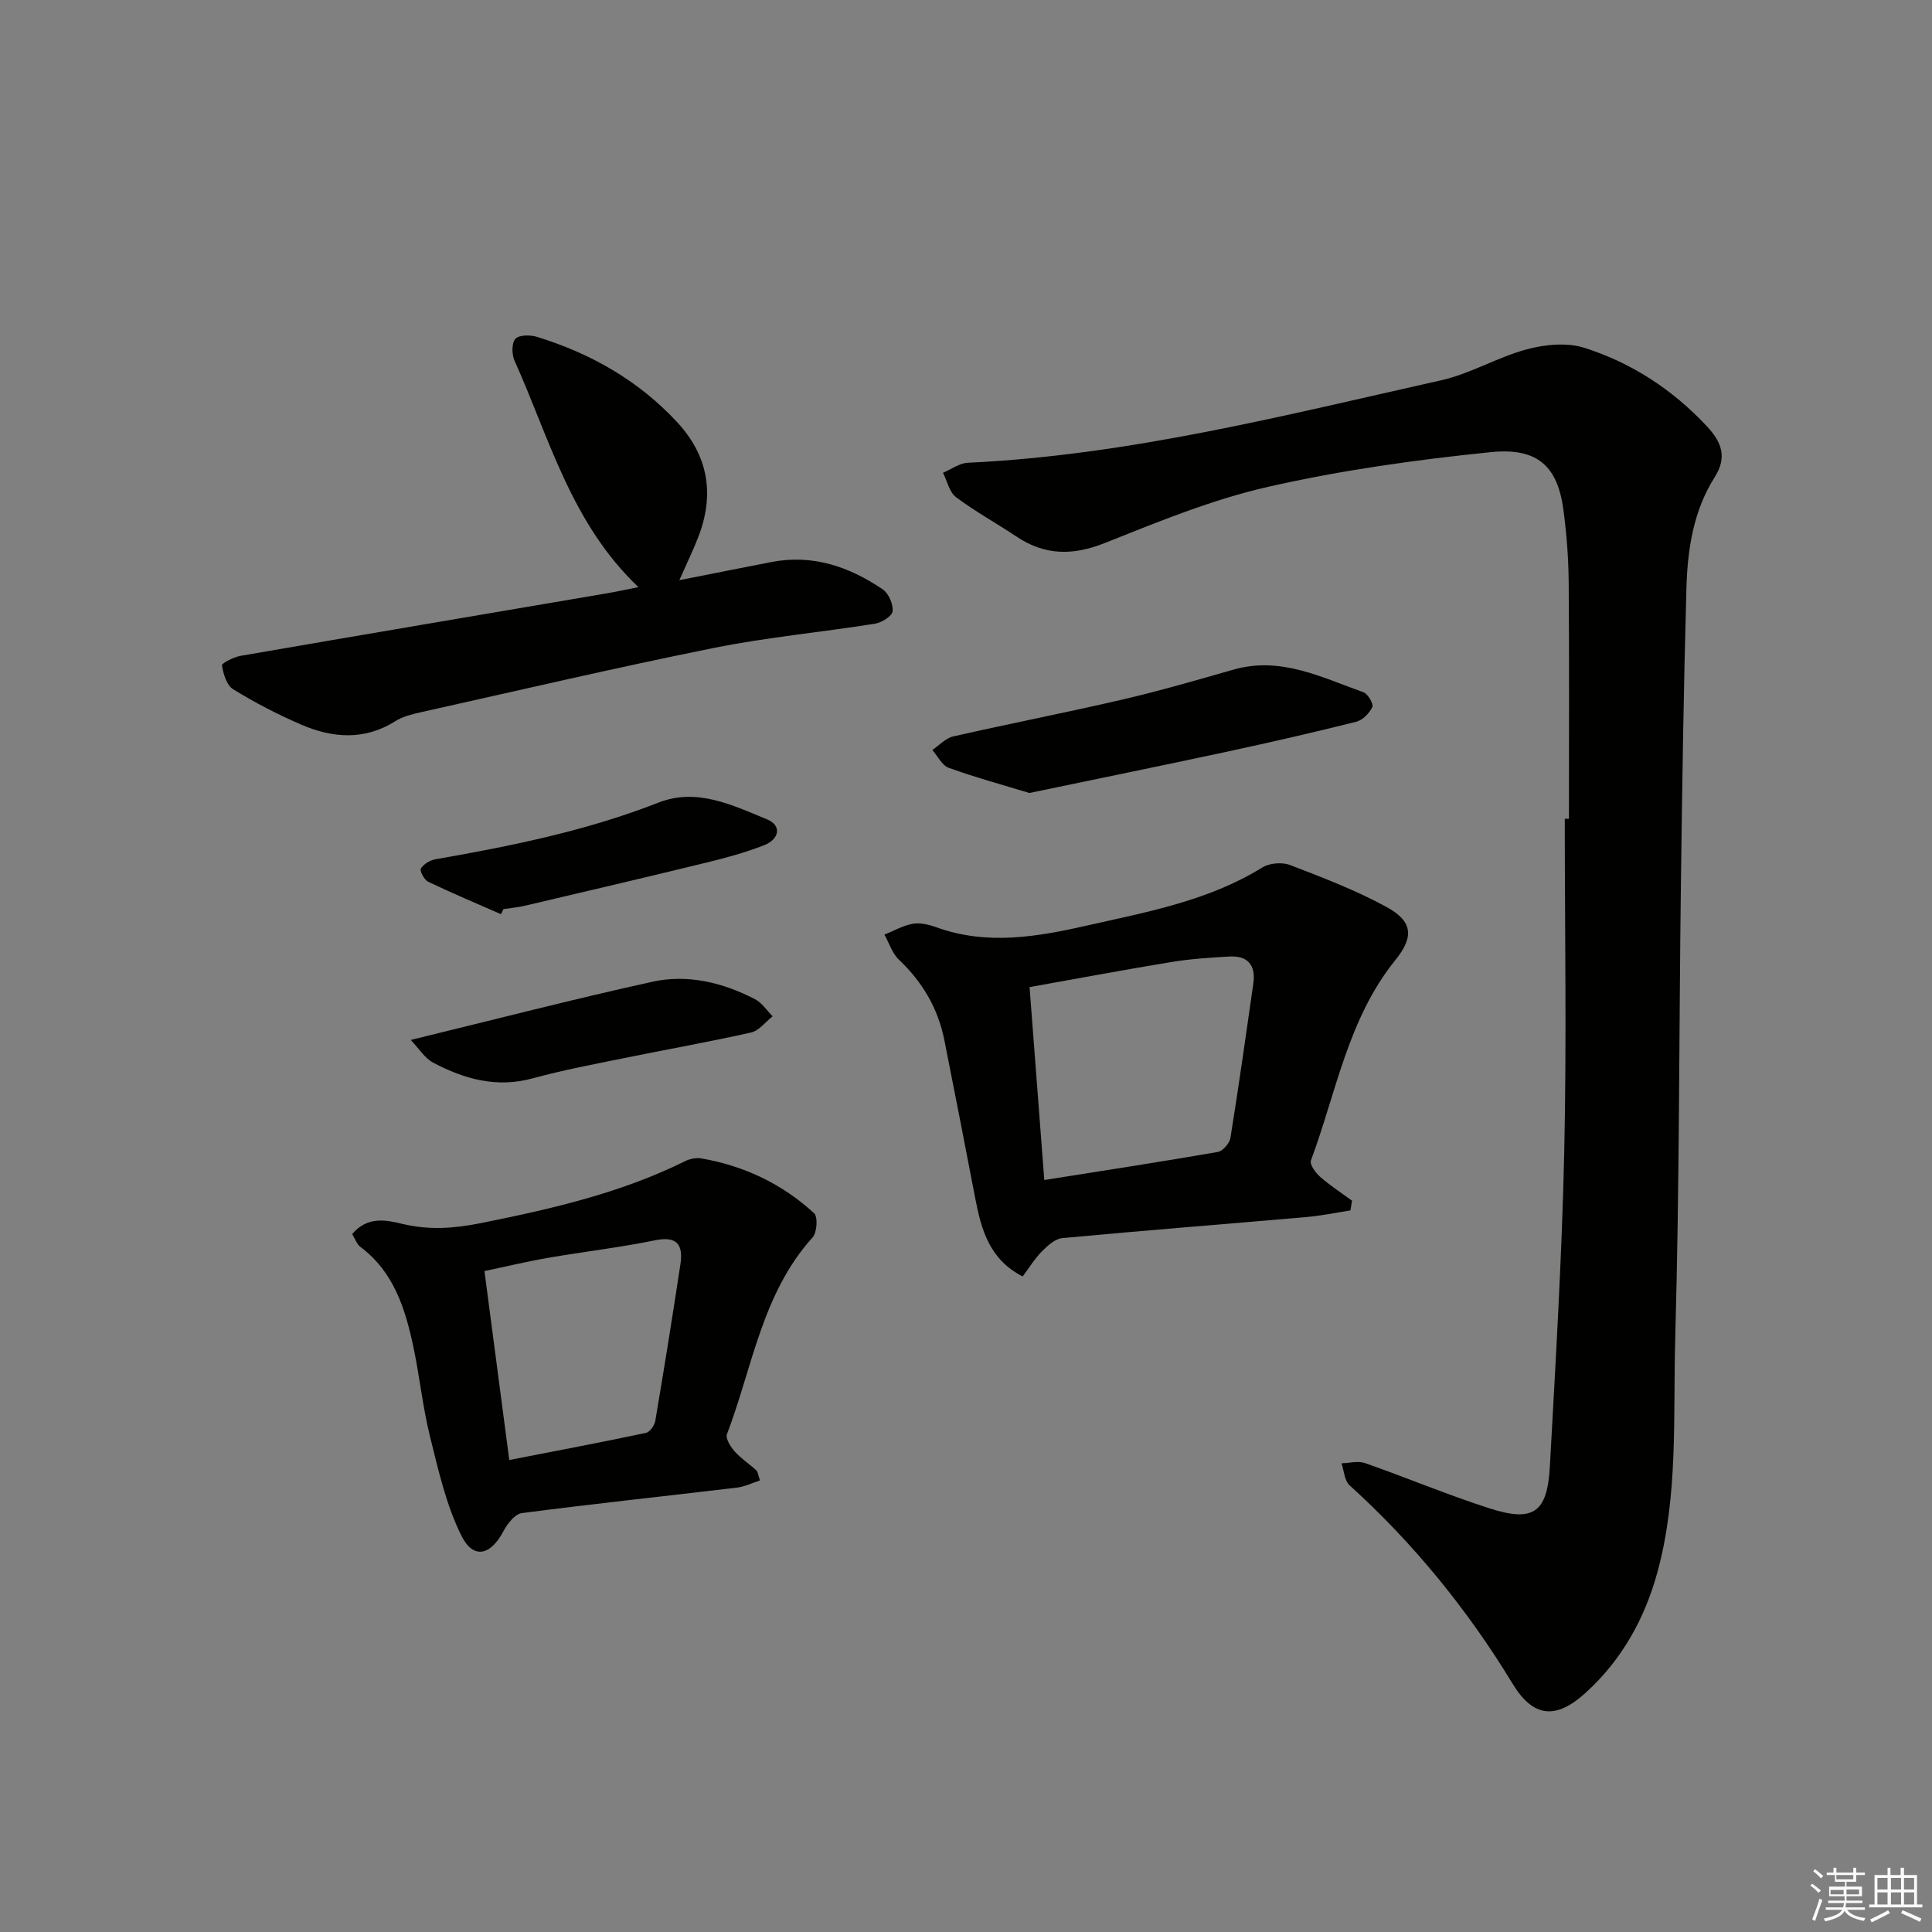
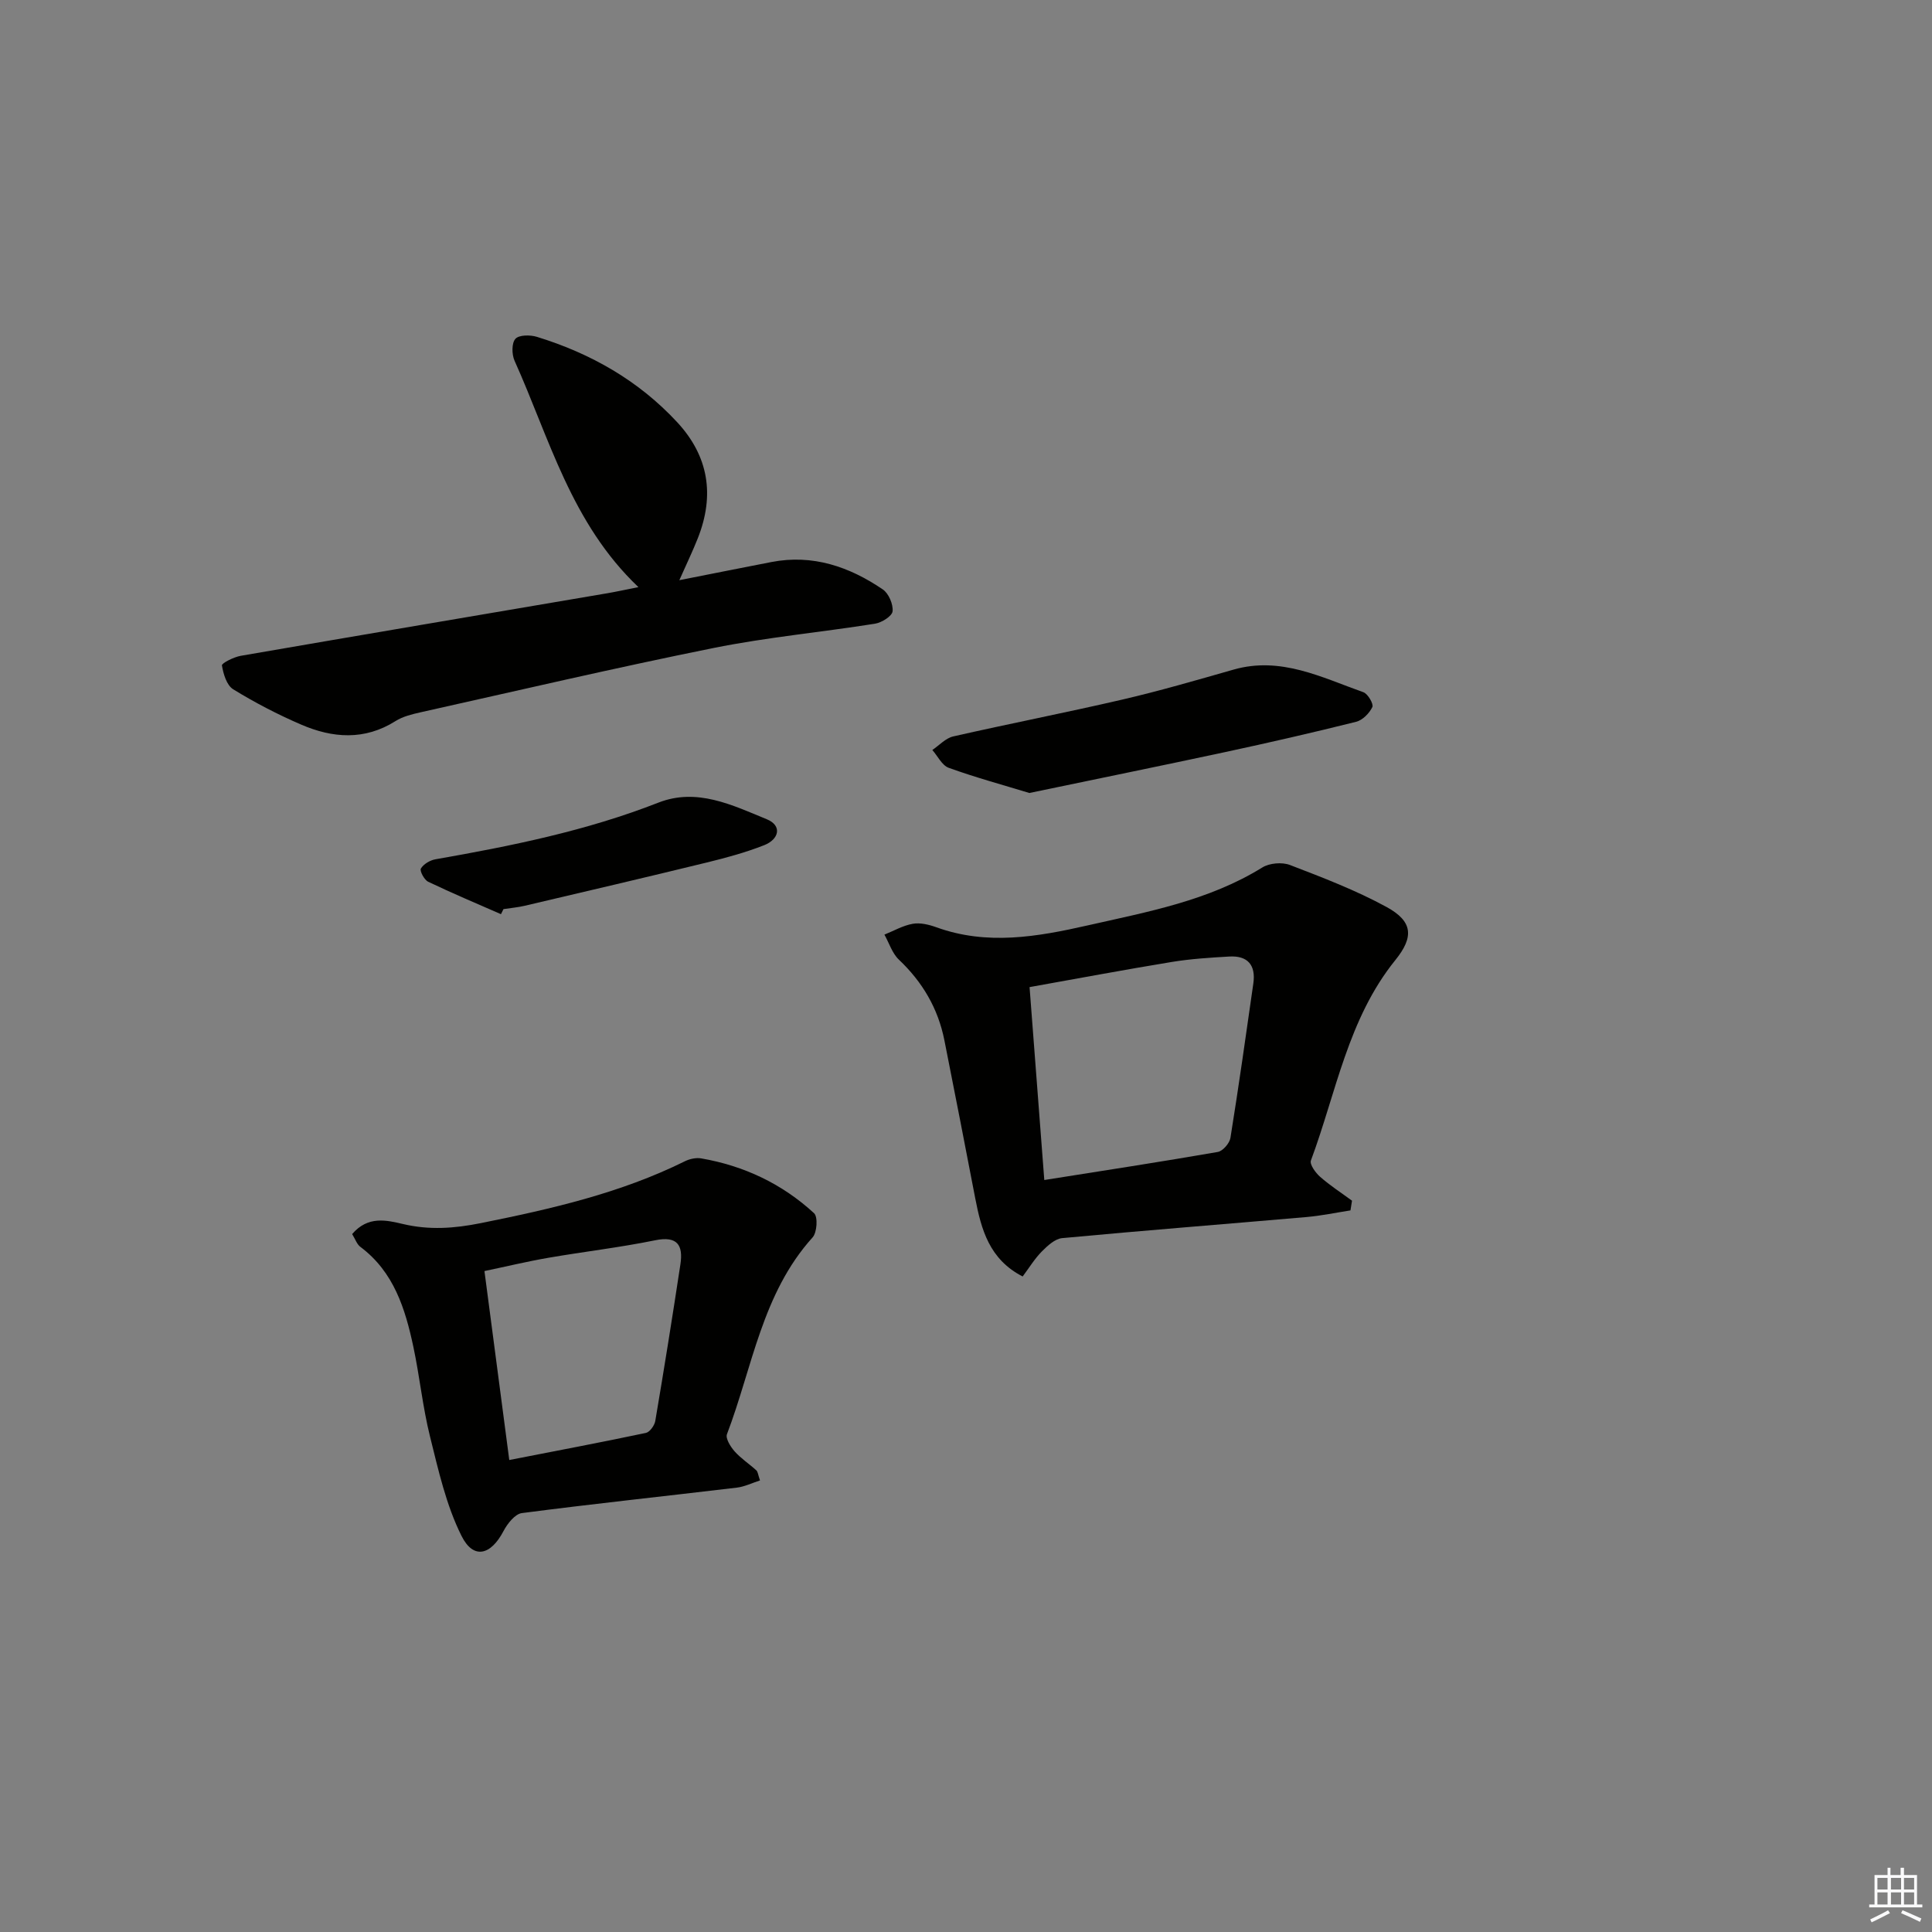
<svg xmlns="http://www.w3.org/2000/svg" enable-background="new 0 0 400 400" viewBox="0 0 400 400">
  <rect x="0" y="0" width="400" height="400" fill="#808080" stroke="none" />
  <g fill="#010100">
-     <path d="m324.83 169.53c0-16.33.08-32.65-.05-48.98-.04-4.98-.43-9.98-1.08-14.92-1.19-9-5.25-13.01-15.04-12.02-15.46 1.57-30.96 3.74-46.1 7.18-11.56 2.62-22.74 7.22-33.81 11.63-6.62 2.64-12.41 2.61-18.3-1.33-4.14-2.77-8.54-5.17-12.51-8.15-1.39-1.04-1.83-3.34-2.7-5.06 1.71-.72 3.39-1.99 5.13-2.07 33.38-1.56 65.6-9.83 97.98-17.07 6.09-1.36 11.71-4.8 17.77-6.42 3.76-1.01 8.3-1.45 11.9-.31 9.77 3.1 18.24 8.63 25.34 16.21 3.12 3.33 4.26 6.44 1.66 10.55-4.42 6.97-5.63 14.91-5.86 22.91-.57 20.3-.88 40.61-1.14 60.91-.41 31.47-.29 62.94-1.18 94.39-.46 16.22.67 32.64-3.71 48.6-2.66 9.69-7.42 18.15-14.85 24.9-6.15 5.6-10.85 5.12-15.09-1.85-9.32-15.34-20.49-29.07-33.78-41.12-1.06-.96-1.14-3.01-1.67-4.55 1.64-.04 3.45-.55 4.89-.04 8.61 3.02 17.05 6.57 25.73 9.36 9.08 2.93 11.99.92 12.52-8.61 1.2-21.74 2.5-43.49 2.98-65.26.51-22.96.11-45.93.11-68.9.28.02.57.02.86.02z" />
    <path d="m279.6 250.6c-3.01.47-6.01 1.1-9.04 1.37-16.88 1.47-33.78 2.79-50.65 4.37-1.49.14-3.04 1.58-4.21 2.76-1.48 1.5-2.6 3.35-3.97 5.18-6.92-3.55-8.57-9.74-9.82-16.2-2.1-10.91-4.22-21.83-6.39-32.73-1.31-6.56-4.52-12.03-9.41-16.66-1.39-1.32-2.02-3.43-3-5.19 1.95-.78 3.85-1.89 5.88-2.24 1.54-.27 3.34.17 4.87.72 10.5 3.8 20.89 1.98 31.31-.38 12.45-2.82 25.05-5.11 36.18-12 1.49-.92 4.09-1.14 5.73-.51 6.79 2.61 13.65 5.23 20.02 8.71 5.42 2.97 5.67 6.18 1.78 10.99-9.82 12.16-12.23 27.41-17.47 41.48-.3.8.96 2.55 1.91 3.38 2.06 1.81 4.38 3.31 6.6 4.94-.11.67-.21 1.34-.32 2.01zm-63.39-6.29c12.38-1.96 24.17-3.77 35.92-5.81 1.04-.18 2.44-1.8 2.62-2.92 1.71-10.64 3.22-21.31 4.74-31.97.54-3.79-1.16-5.8-5-5.57-3.97.23-7.95.48-11.87 1.12-9.76 1.6-19.49 3.43-29.46 5.21 1.02 13.4 2 26.26 3.05 39.94z" />
    <path d="m72.91 255.5c3.26-3.81 7.07-2.89 10.52-2.08 5.46 1.29 10.62.92 16.14-.19 14.51-2.92 28.85-6.18 42.22-12.8.99-.49 2.3-.78 3.37-.6 8.88 1.53 16.78 5.27 23.39 11.36.81.75.61 3.98-.31 5-10.49 11.62-12.45 26.9-17.73 40.74-.34.88.74 2.61 1.59 3.57 1.31 1.47 3.02 2.58 4.49 3.92.32.29.35.9.76 2.09-1.64.52-3.19 1.3-4.81 1.49-14.83 1.77-29.69 3.34-44.5 5.27-1.42.19-2.99 2.19-3.79 3.71-2.63 5.03-6.23 5.96-8.7 1.01-3.18-6.36-4.78-13.58-6.52-20.57-1.52-6.1-2.14-12.43-3.45-18.59-1.68-7.87-4.03-15.47-10.93-20.65-.75-.53-1.08-1.61-1.74-2.68zm32.53 46.78c9.78-1.91 19.05-3.66 28.28-5.61.81-.17 1.79-1.54 1.95-2.48 1.83-10.79 3.56-21.6 5.2-32.42.59-3.92-.56-5.94-5.24-4.98-7.3 1.49-14.74 2.35-22.09 3.62-4.46.77-8.87 1.84-13.24 2.75 1.74 13.28 3.38 25.76 5.14 39.12z" />
    <path d="m132.18 121.56c-13.94-13.24-18.42-30.82-25.65-46.88-.58-1.3-.62-3.64.18-4.53.74-.83 3.07-.84 4.45-.41 11.15 3.43 21.04 9.04 29.04 17.67 6.55 7.07 7.78 15.13 4.29 23.99-1.08 2.73-2.36 5.38-3.84 8.72 6.8-1.34 12.93-2.57 19.08-3.76 8.54-1.65 16.12.97 23.04 5.67 1.22.83 2.18 3.07 2.03 4.53-.1 1-2.25 2.35-3.64 2.57-11.13 1.77-22.4 2.81-33.43 5.03-20.3 4.09-40.47 8.81-60.68 13.32-1.77.4-3.66.86-5.16 1.81-6.42 4.05-13.02 3.54-19.54.73-4.85-2.09-9.58-4.55-14.07-7.31-1.35-.83-2.04-3.17-2.33-4.94-.08-.46 2.45-1.74 3.89-1.99 25.14-4.35 50.3-8.59 75.46-12.88 2.08-.34 4.17-.81 6.88-1.34z" />
    <path d="m213.12 164.18c-5.45-1.66-11.15-3.21-16.69-5.21-1.4-.5-2.28-2.42-3.4-3.69 1.43-.97 2.75-2.45 4.32-2.81 11.65-2.65 23.38-4.93 35.01-7.63 7.75-1.8 15.4-4.03 23.05-6.21 9.74-2.78 18.2 1.61 26.87 4.69.93.33 2.15 2.45 1.85 3.07-.62 1.29-2.02 2.71-3.36 3.05-9 2.25-18.04 4.32-27.11 6.27-13.29 2.85-26.59 5.56-40.54 8.47z" />
    <path d="m103.72 189.27c-5.04-2.21-10.12-4.34-15.08-6.72-.81-.39-1.79-2.26-1.5-2.73.55-.92 1.88-1.71 3-1.91 15.69-2.75 31.25-5.89 46.16-11.73 7.98-3.13 15.32.51 22.44 3.43 3.26 1.33 2.55 4.16-.51 5.37-3.83 1.51-7.84 2.6-11.85 3.58-12.56 3.07-25.15 6.01-37.74 8.97-1.44.34-2.93.46-4.4.69-.17.34-.34.69-.52 1.05z" />
-     <path d="m85.04 215.31c17.55-4.27 33.72-8.46 50.03-12.05 7.32-1.61 14.55.16 21.21 3.59 1.46.75 2.47 2.35 3.69 3.56-1.48 1.16-2.82 2.99-4.48 3.36-8.72 1.96-17.53 3.51-26.29 5.3-6.33 1.29-12.69 2.49-18.92 4.19-7.44 2.04-14.14.16-20.56-3.23-1.8-.94-3.02-2.99-4.68-4.72z" />
+     <path d="m85.04 215.31z" />
  </g>
-   <path d="m374.8 390.4.4-.4c.7.5 1.3 1 1.8 1.4l-.5.5c-.5-.6-1.1-1.1-1.7-1.5zm1 7.3-.6-.3c.5-1.4 1.1-2.8 1.5-4.3.2.1.4.2.6.3-.5 1.3-1 2.8-1.5 4.3zm-.4-10.3.4-.4c.4.3 1 .8 1.7 1.4l-.5.5c-.4-.5-1-1-1.6-1.5zm2.5.3h1.7v-1h.6v1h3.5v-1h.6v1h1.8v.5h-1.8v1.4h-2v1h3.2v2h-3.2v.9h3.3v.5h-3.4c0 .3-.1.6-.1.9h4v.5h-3.7c.7.9 1.9 1.5 3.8 1.7-.1.2-.2.4-.3.6-2.1-.4-3.5-1.1-4-2.1-.4 1-1.8 1.7-4 2.2-.1-.2-.2-.4-.3-.6 2.1-.4 3.4-1 3.8-1.8h-3.4v-.5h3.6c.1-.3.1-.6.2-.9h-3.3v-.5h3.4c0-.3 0-.6 0-.9h-3.2v-2h3.3v-1h-2.1v-1.4h-1.7v-.5zm1.1 3.5v1h2.7c0-.3 0-.4 0-.4 0-.1 0-.2 0-.2 0-.1 0-.2 0-.3h-2.7zm1.2-3v.9h3.5v-.9zm4.7 3h-2.6v.6.4h2.6z" fill="#fafafb" />
  <path d="m393.6 386.7h.6v1.5h2.7v6.1h1.1v.6h-11v-.6h1.1v-6.1h2.7v-1.5h.6v1.5h2.1v-1.5zm-2.7 8.8.4.6c-1.2.6-2.5 1.3-3.8 1.9-.1-.2-.2-.4-.3-.6 1.2-.6 2.5-1.2 3.7-1.9zm-2.2-6.7v2.4h2.1v-2.4zm0 3v2.5h2.1v-2.5zm2.8-3v2.4h2.1v-2.4zm0 3v2.5h2.1v-2.5zm6 6.1c-1.4-.7-2.7-1.3-3.9-1.8l.3-.6c1.5.6 2.7 1.2 3.9 1.7zm-1.2-9.1h-2.1v2.4h2.1zm-2.1 3v2.5h2.1v-2.5z" fill="#fafafb" />
</svg>